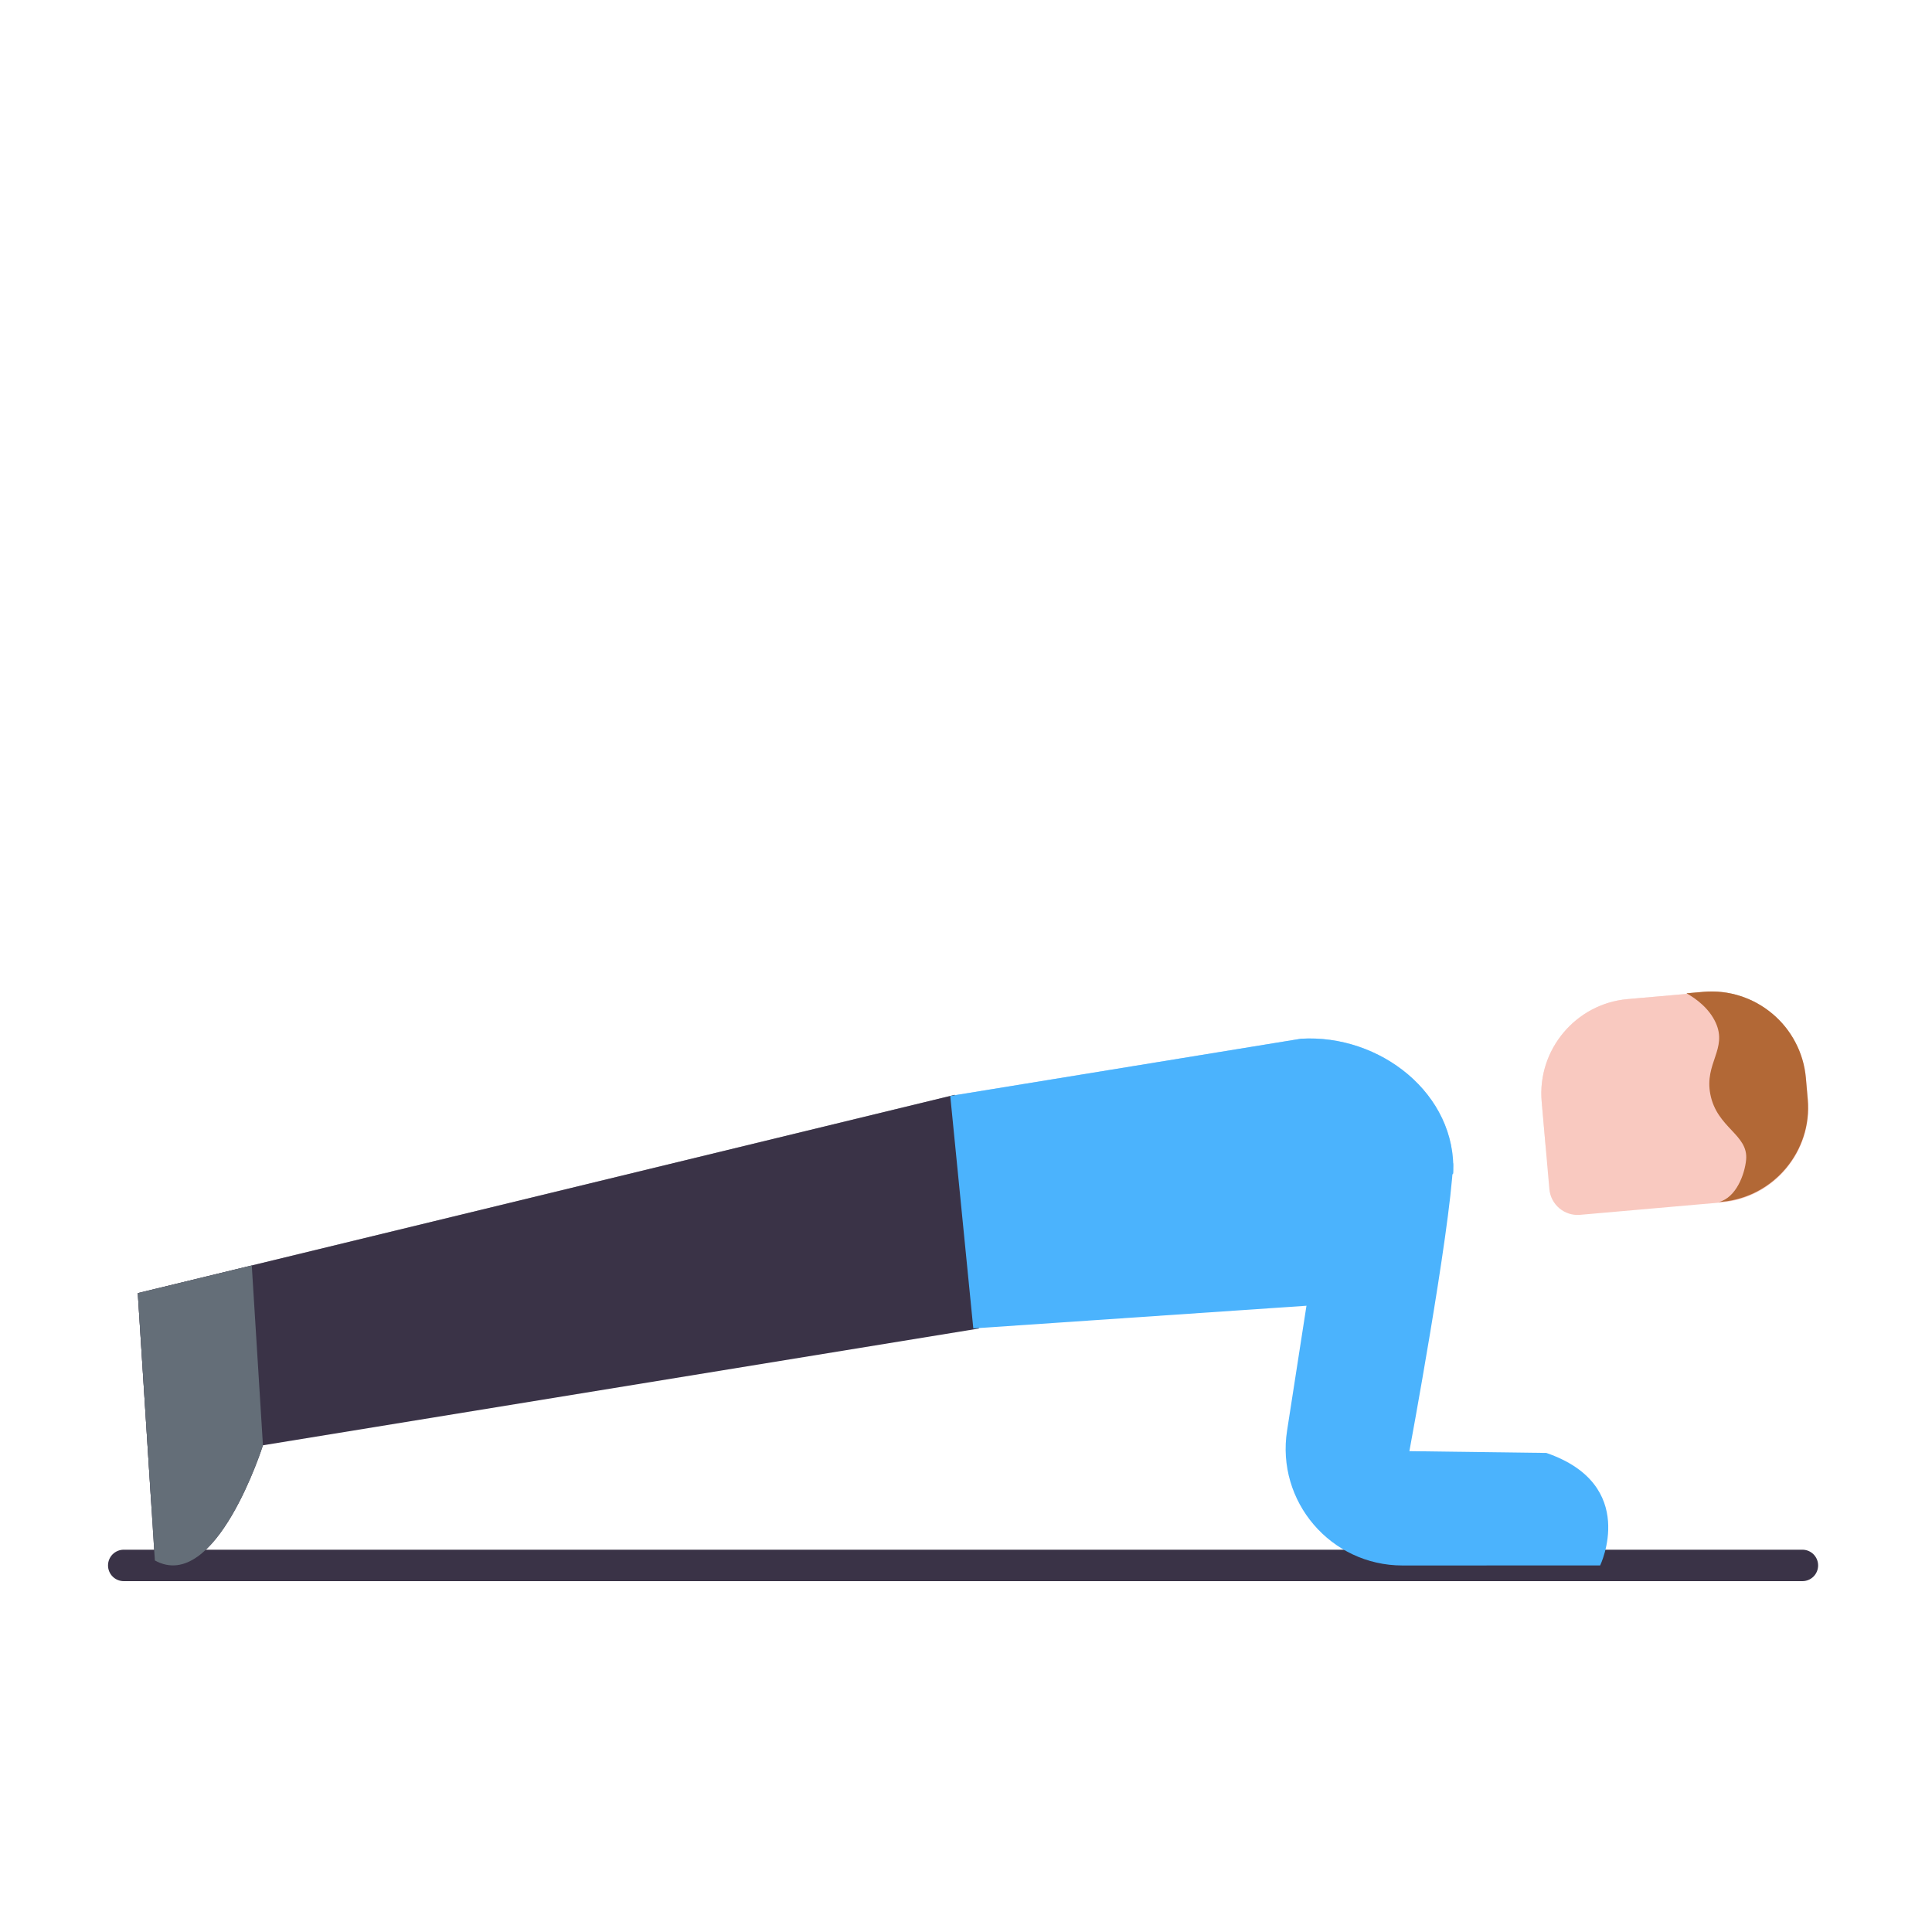
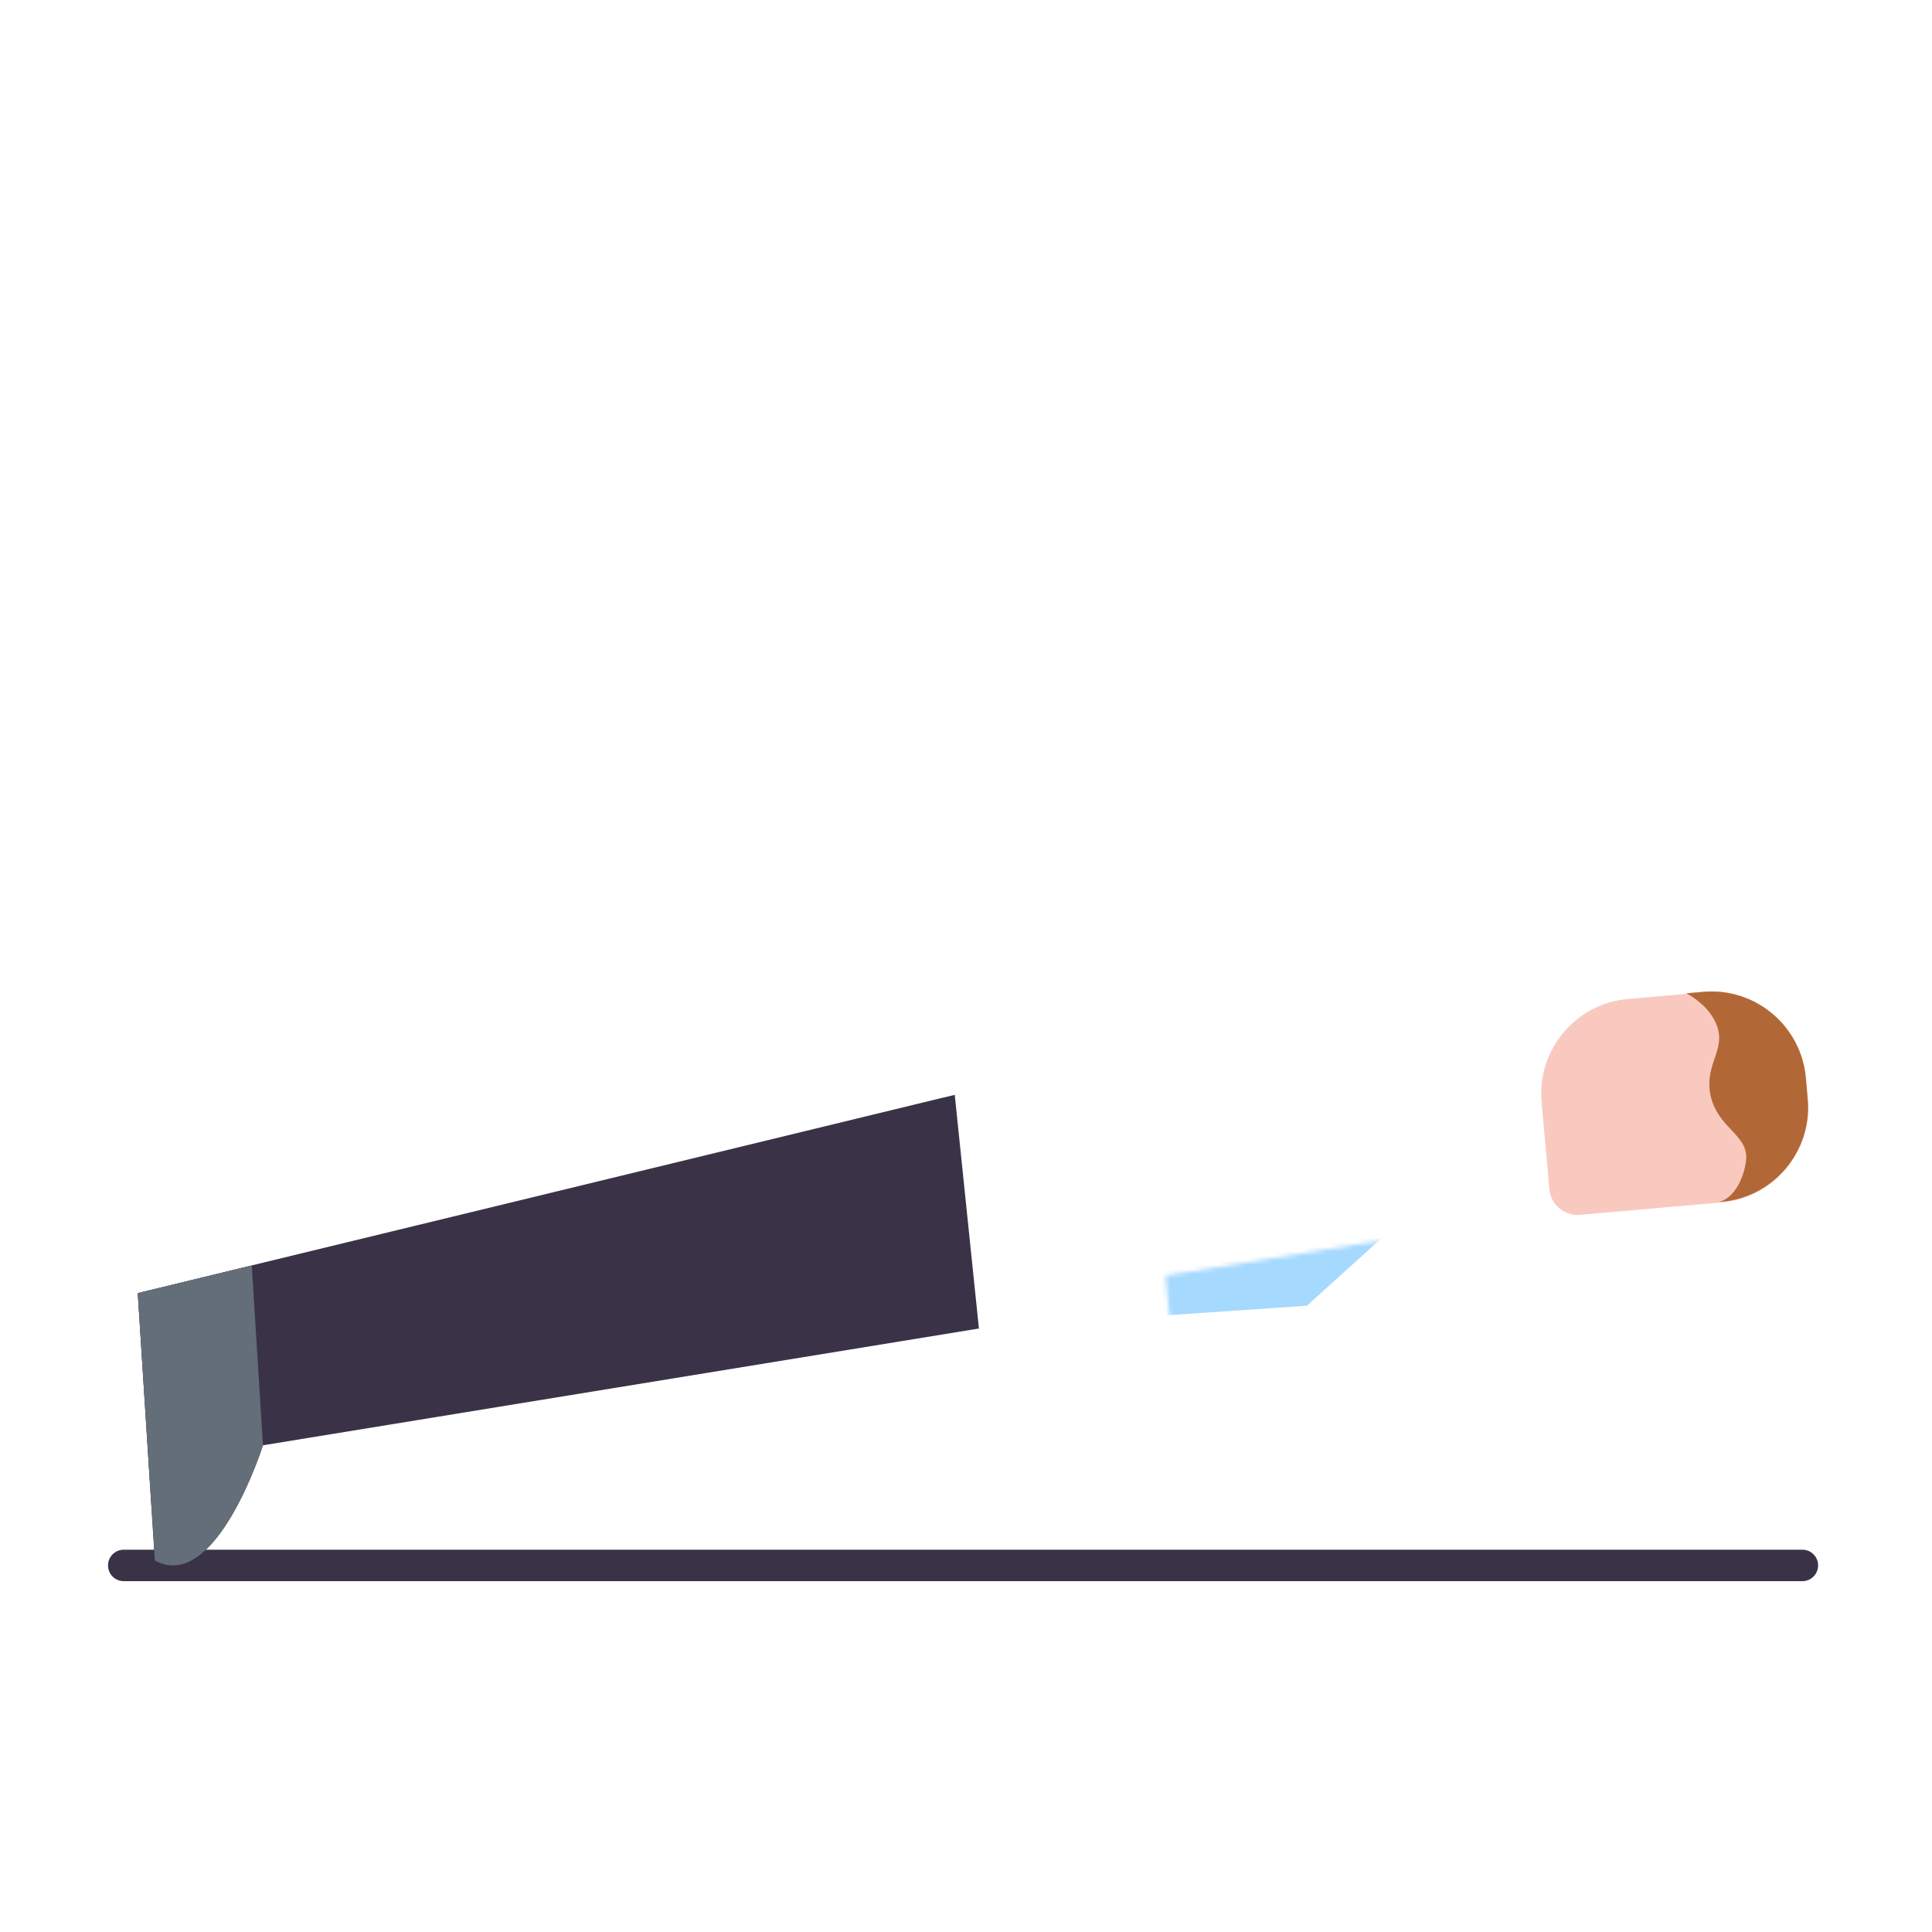
<svg xmlns="http://www.w3.org/2000/svg" xmlns:xlink="http://www.w3.org/1999/xlink" width="430" height="430" style="width:100%;height:100%;transform:translate3d(0,0,0);content-visibility:visible" viewBox="0 0 430 430">
  <defs>
    <clipPath id="e">
      <path d="M0 0h430v430H0z" />
    </clipPath>
    <clipPath id="h">
      <path d="M0 0h430v430H0z" />
    </clipPath>
    <clipPath id="f">
-       <path d="M0 0h430v430H0z" />
-     </clipPath>
+       </clipPath>
    <filter id="a" width="100%" height="100%" x="0%" y="0%" filterUnits="objectBoundingBox">
      <feComponentTransfer in="SourceGraphic">
        <feFuncA tableValues="1.0 0.0" type="table" />
      </feComponentTransfer>
    </filter>
    <filter id="c" width="100%" height="100%" x="0%" y="0%" filterUnits="objectBoundingBox">
      <feComponentTransfer in="SourceGraphic">
        <feFuncA tableValues="1.0 0.0" type="table" />
      </feComponentTransfer>
    </filter>
    <mask id="i" mask-type="alpha">
      <g filter="url(#a)">
        <path fill="#fff" d="M0 0h430v430H0z" opacity="0" />
        <use xlink:href="#b" />
      </g>
    </mask>
    <mask id="g" mask-type="alpha">
      <g filter="url(#c)">
        <path fill="#fff" d="M0 0h430v430H0z" opacity="0" />
        <use xlink:href="#d" />
      </g>
    </mask>
    <g id="b" style="display:block">
      <path fill="#3A3347" d="m208.497 229.678-181.831 44.13 3.802 59.5c13.582 7.481 24.055-25.634 24.055-25.634l159.353-25.99" />
      <path fill="#646E78" d="m52.036 267.651-25.37 6.157 3.802 59.5c13.582 7.481 24.055-25.634 24.055-25.634" />
-       <path fill="#4BB3FD" d="M337.425 271.176c.841-17.652-34.253-55.064-51.892-53.985l-78.036 12.737 5.129 51.737 74.239-5.055" />
+       <path fill="#4BB3FD" d="M337.425 271.176l-78.036 12.737 5.129 51.737 74.239-5.055" />
      <path fill="#F9C9C0" d="m339.126 231.178 1.71 19.483c.303 3.45 3.373 6.025 6.823 5.722l31.587-2.772c11.535-1.012 20.144-11.278 19.132-22.813l-.42-4.783c-1.012-11.535-11.277-20.143-22.812-19.131l-16.888 1.482c-11.535 1.012-20.144 11.277-19.132 22.812z" />
      <path fill="#B26836" d="m375.11 206.754-2.738.24c-.417.046-.764.081-1.006.088h-.003c2.091 1.152 5.05 3.328 6.51 6.563 2.624 5.814-2.53 8.998-1.219 15.853 1.455 7.604 8.515 8.978 7.974 14.64-.307 3.209-2.2 8.393-6.064 9.399l.646-.056c11.535-1.012 20.144-11.278 19.132-22.813l-.201-2.284v-.001l-.219-2.498c-1.012-11.535-11.277-20.143-22.812-19.131z" />
    </g>
    <g id="d" style="display:none">
      <path />
      <path />
      <path />
      <path />
      <path />
    </g>
  </defs>
  <g clip-path="url(#e)">
    <g clip-path="url(#f)" style="display:none">
      <path fill="none" class="secondary" style="display:none" />
      <g style="display:none">
        <path class="secondary" />
        <path class="tertiary" />
        <path class="primary" />
        <path class="quaternary" />
        <path class="quinary" />
      </g>
      <g mask="url(#g)" style="mix-blend-mode:multiply;display:none">
        <path class="secondary" />
        <path class="tertiary" />
        <path class="primary" />
        <path class="quaternary" />
        <path class="quinary" />
      </g>
      <g style="display:none">
        <path class="primary" />
        <path class="primary" style="mix-blend-mode:multiply" />
      </g>
      <path class="primary" style="display:none" />
    </g>
    <g clip-path="url(#h)" style="display:block">
      <path fill="none" stroke="#3A3347" stroke-linecap="round" stroke-linejoin="round" stroke-width="7" d="M-186.806 0h373.612" class="secondary" style="display:block" transform="translate(214.347 348.412)" />
      <g style="display:block">
        <path fill="#3A3347" d="m212.497 243.678-181.831 44.13 3.802 59.5c13.582 7.481 24.055-25.634 24.055-25.634l159.353-25.99" class="secondary" />
        <path fill="#646E78" d="m56.036 281.651-25.37 6.157 3.802 59.5c13.582 7.481 24.055-25.634 24.055-25.634" class="tertiary" />
-         <path fill="#4BB3FD" d="M323.425 261.176c.841-17.652-16.253-31.064-33.892-29.985l-78.036 12.737 5.129 51.737 74.239-5.055" class="primary" />
        <path fill="#F9C9C0" d="m343.126 245.178 1.71 19.483c.303 3.45 3.373 6.025 6.823 5.722l31.587-2.772c11.535-1.012 20.144-11.278 19.132-22.813l-.42-4.783c-1.012-11.535-11.277-20.143-22.812-19.131l-16.888 1.482c-11.535 1.012-20.144 11.277-19.132 22.812z" class="quaternary" />
        <path fill="#B26836" d="m379.11 220.754-2.738.24c-.417.046-.764.081-1.006.088h-.003c2.091 1.152 5.05 3.328 6.51 6.563 2.624 5.814-2.53 8.998-1.219 15.853 1.455 7.604 8.515 8.978 7.974 14.64-.307 3.209-2.2 8.393-6.064 9.399l.646-.056c11.535-1.012 20.144-11.278 19.132-22.813l-.201-2.284v-.001l-.219-2.498c-1.012-11.535-11.277-20.143-22.812-19.131z" class="quinary" />
      </g>
      <g mask="url(#i)" opacity=".5" style="mix-blend-mode:multiply;display:block">
        <path fill="#3A3347" d="m212.497 243.678-181.831 44.13 3.802 59.5c13.582 7.481 24.055-25.634 24.055-25.634l159.353-25.99" class="secondary" opacity="1" />
        <path fill="#646E78" d="m56.036 281.651-25.37 6.157 3.802 59.5c13.582 7.481 24.055-25.634 24.055-25.634" class="tertiary" opacity="1" />
        <path fill="#4BB3FD" d="M323.425 261.176c.841-17.652-16.253-31.064-33.892-29.985l-78.036 12.737 5.129 51.737 74.239-5.055" class="primary" opacity="1" />
        <path fill="#F9C9C0" d="m343.126 245.178 1.71 19.483c.303 3.45 3.373 6.025 6.823 5.722l31.587-2.772c11.535-1.012 20.144-11.278 19.132-22.813l-.42-4.783c-1.012-11.535-11.277-20.143-22.812-19.131l-16.888 1.482c-11.535 1.012-20.144 11.277-19.132 22.812z" class="quaternary" opacity="1" />
        <path fill="#B26836" d="m379.11 220.754-2.738.24c-.417.046-.764.081-1.006.088h-.003c2.091 1.152 5.05 3.328 6.51 6.563 2.624 5.814-2.53 8.998-1.219 15.853 1.455 7.604 8.515 8.978 7.974 14.64-.307 3.209-2.2 8.393-6.064 9.399l.646-.056c11.535-1.012 20.144-11.278 19.132-22.813l-.201-2.284v-.001l-.219-2.498c-1.012-11.535-11.277-20.143-22.812-19.131z" class="quinary" opacity="1" />
      </g>
-       <path fill="#4BB3FD" d="m-26.261-46.41-9.313 59.965c-2.502 15.788 9.701 30.073 25.686 30.069l43.985-.011s8.659-17.941-11.97-25.037l-30.485-.398S.638-30.25 1.382-45.874" class="primary" style="display:block" transform="translate(322.043 304.801)" />
    </g>
  </g>
</svg>